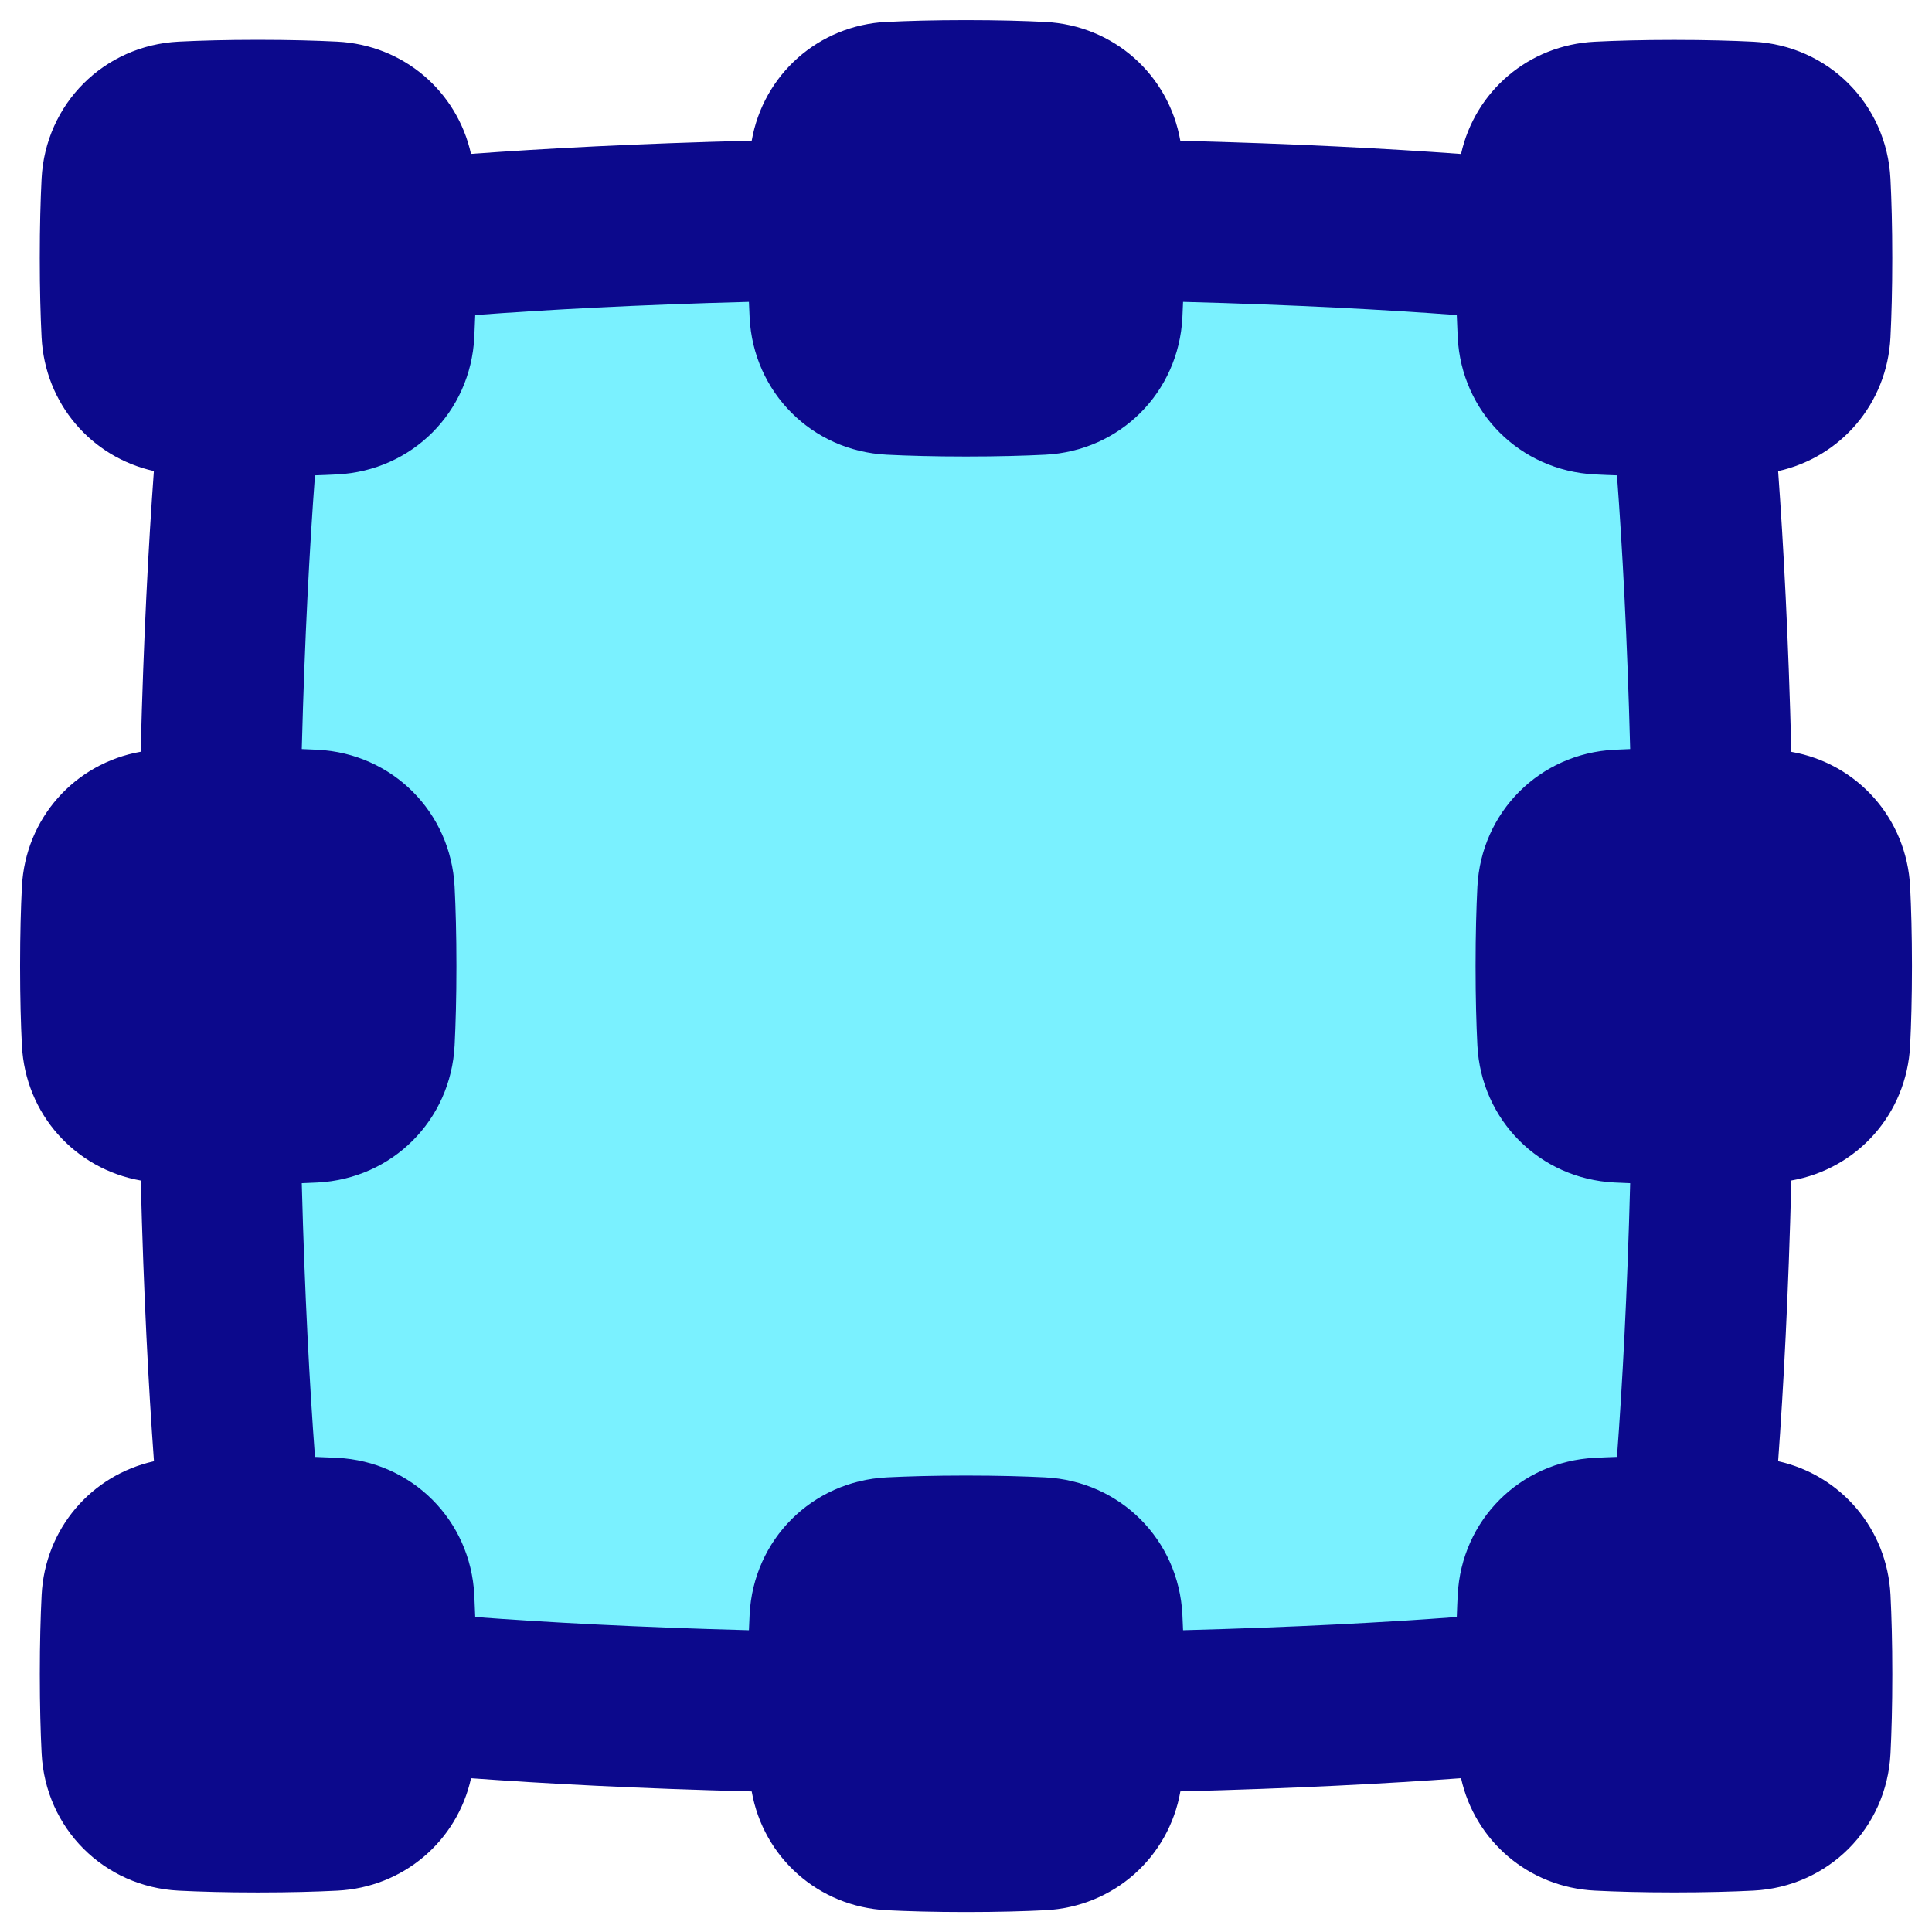
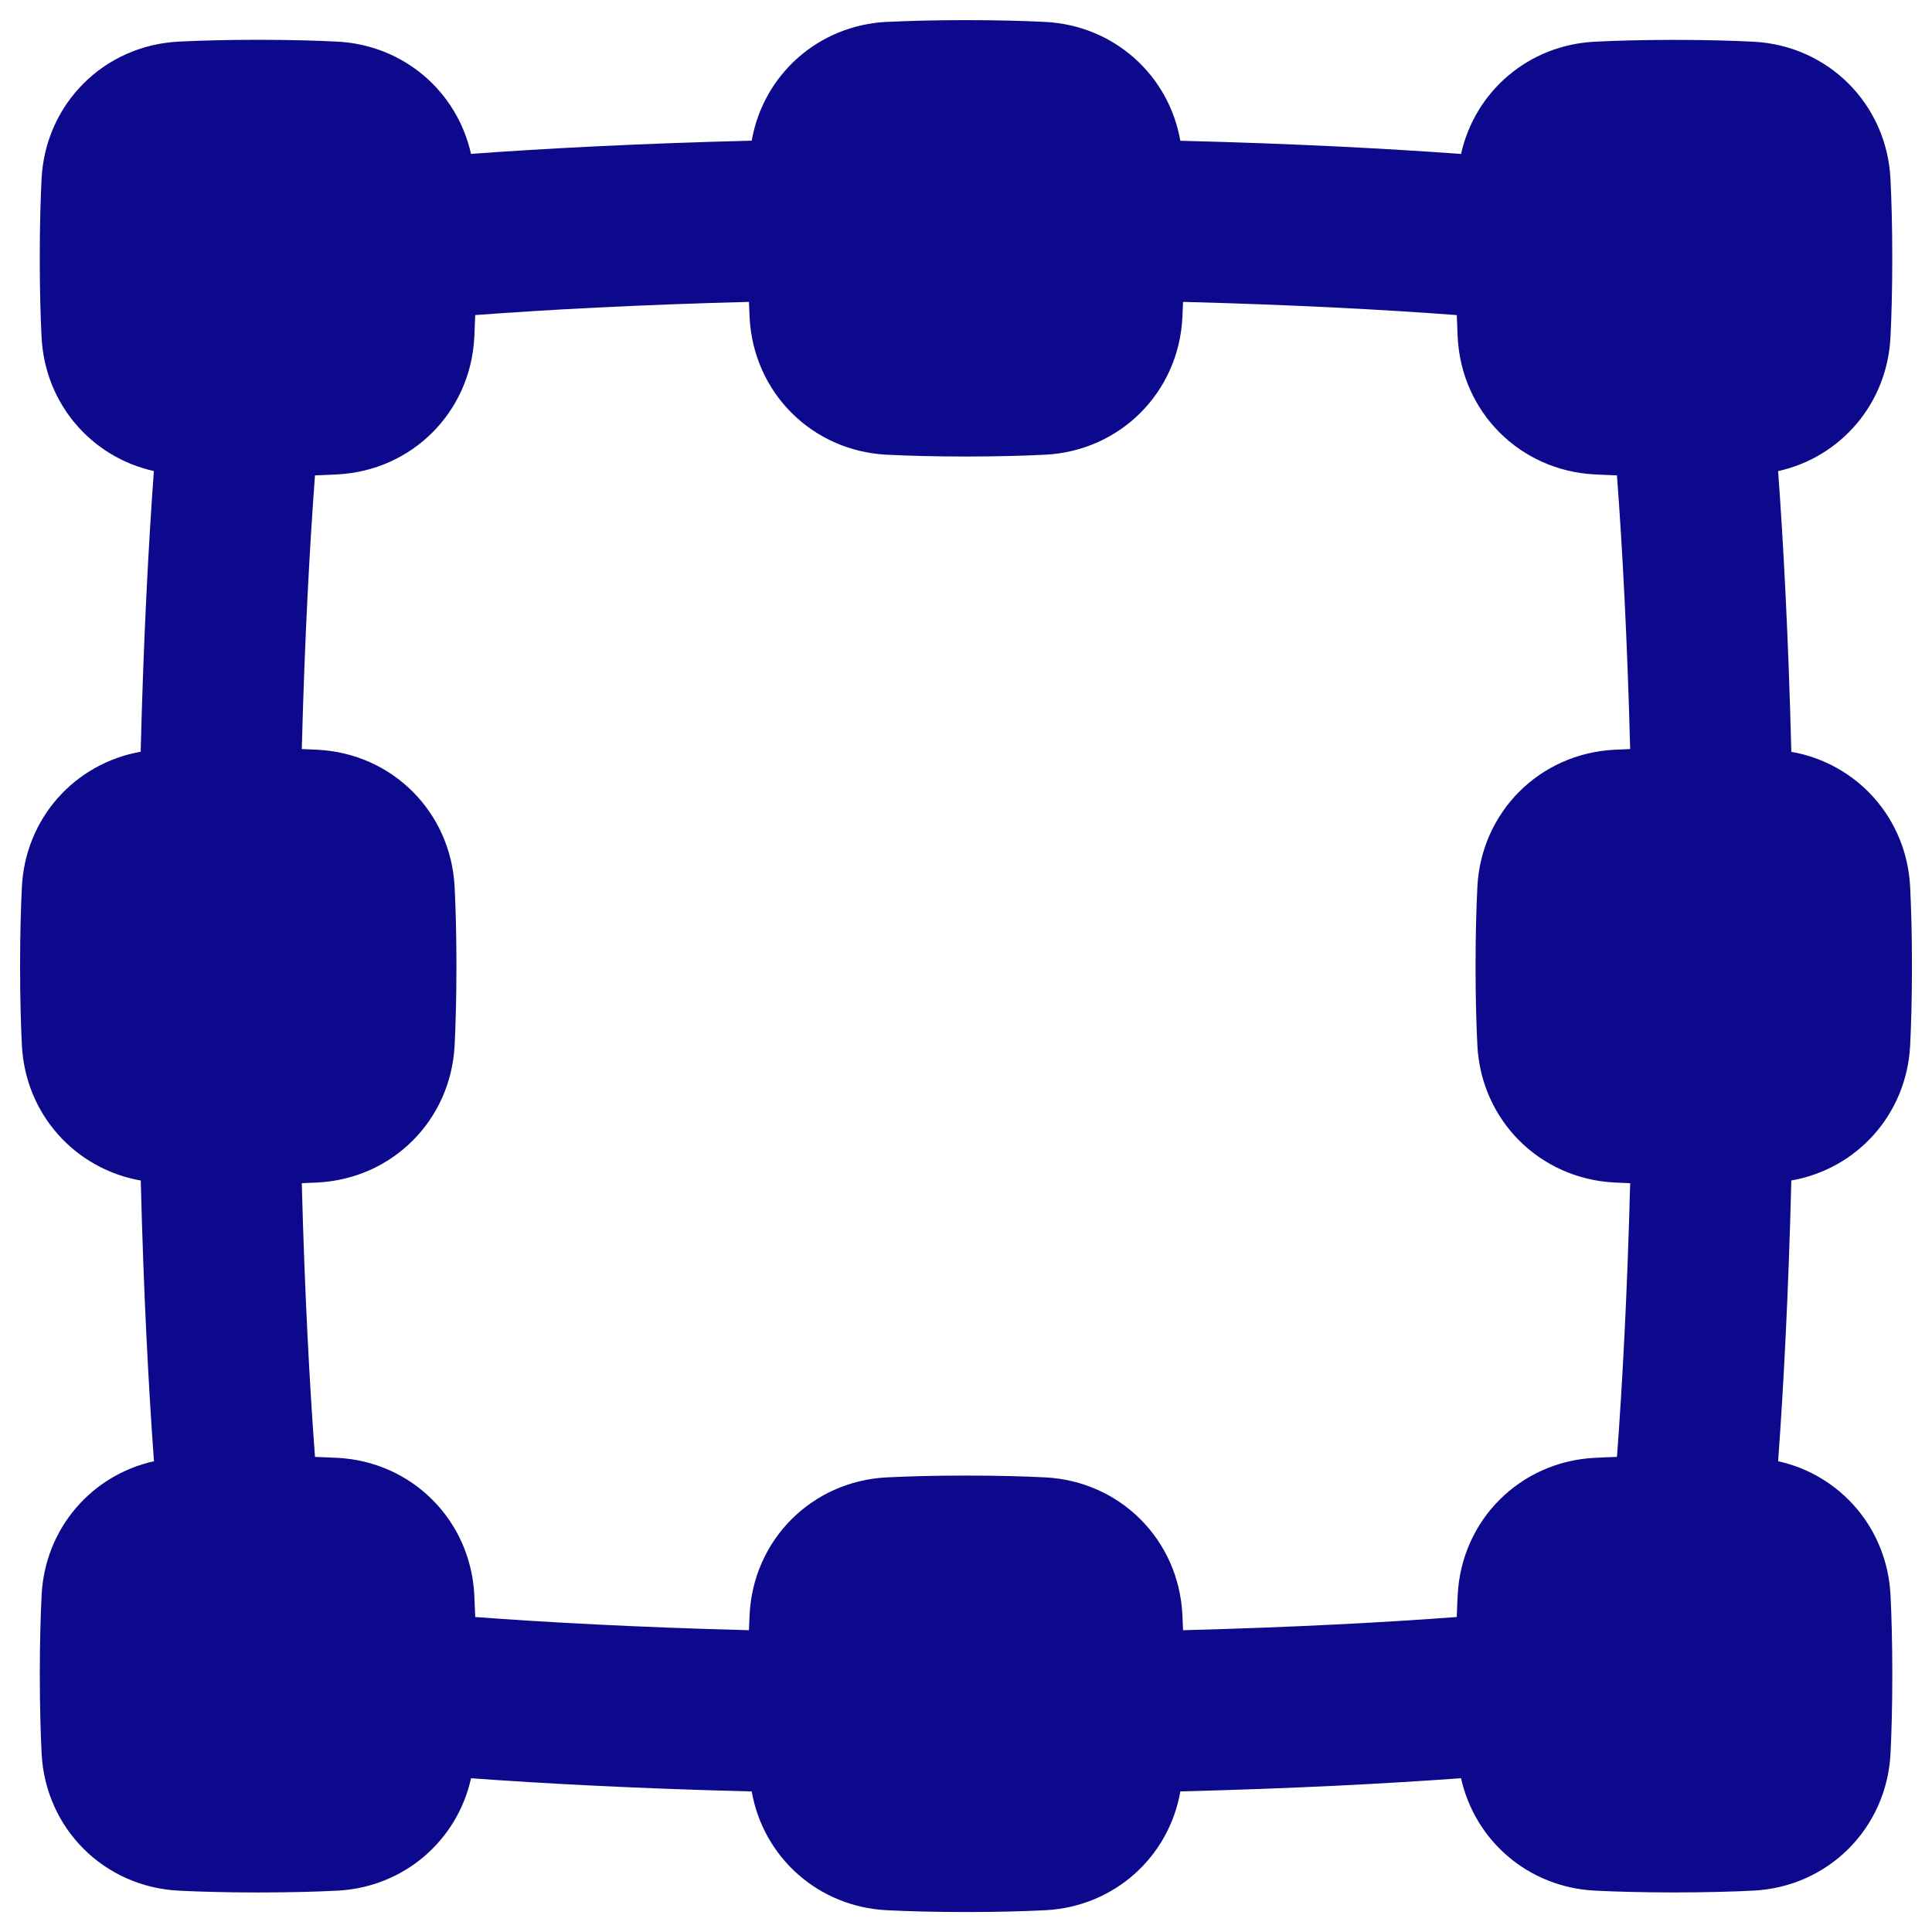
<svg xmlns="http://www.w3.org/2000/svg" fill="none" viewBox="0 0 48 48" id="Align-Selection--Streamline-Plump">
  <desc>
    Align Selection Streamline Icon: https://streamlinehq.com
  </desc>
  <g id="align-selection">
-     <path id="Rectangle 1096" fill="#7af1ff" d="M5.646 39.289c0.171 1.641 1.424 2.894 3.065 3.066C11.468 42.642 16.421 43 24 43s12.532 -0.358 15.289 -0.646c1.641 -0.171 2.894 -1.424 3.066 -3.066C42.642 36.532 43 31.579 43 24s-0.358 -12.532 -0.646 -15.289c-0.171 -1.641 -1.424 -2.894 -3.066 -3.065C36.532 5.358 31.579 5 24 5s-12.532 0.358 -15.289 0.646C7.07 5.817 5.817 7.07 5.646 8.711 5.358 11.468 5 16.421 5 24s0.358 12.532 0.646 15.289Z" stroke-width="1" />
    <path id="Union" fill="#0c098c" fill-rule="evenodd" d="M22.031 0.545C22.551 0.519 23.203 0.5 24 0.5c0.797 0 1.45 0.019 1.969 0.045C27.674 0.631 29.037 1.86 29.325 3.497c2.826 0.071 5.138 0.194 6.974 0.328 0.346 -1.555 1.675 -2.706 3.324 -2.789 0.519 -0.026 1.171 -0.045 1.969 -0.045 0.797 0 1.45 0.019 1.969 0.045 1.86 0.094 3.313 1.547 3.407 3.407 0.026 0.519 0.045 1.171 0.045 1.969 0 0.797 -0.019 1.449 -0.045 1.969 -0.083 1.649 -1.235 2.978 -2.791 3.324 0.134 1.837 0.256 4.148 0.328 6.974 1.637 0.287 2.866 1.651 2.952 3.356 0.026 0.519 0.045 1.171 0.045 1.969 0 0.797 -0.019 1.45 -0.045 1.969 -0.086 1.705 -1.315 3.069 -2.952 3.356 -0.071 2.826 -0.194 5.138 -0.328 6.974 1.556 0.346 2.708 1.675 2.792 3.324 0.026 0.519 0.045 1.171 0.045 1.969 0 0.797 -0.019 1.45 -0.045 1.969 -0.094 1.86 -1.547 3.313 -3.407 3.407 -0.519 0.026 -1.171 0.045 -1.969 0.045 -0.797 0 -1.449 -0.019 -1.969 -0.045 -1.649 -0.083 -2.979 -1.236 -3.325 -2.793 -1.836 0.134 -4.147 0.256 -6.973 0.328 -0.287 1.637 -1.651 2.866 -3.356 2.952 -0.519 0.026 -1.171 0.045 -1.969 0.045 -0.797 0 -1.45 -0.019 -1.969 -0.045 -1.705 -0.086 -3.068 -1.315 -3.356 -2.951 -2.826 -0.071 -5.137 -0.194 -6.973 -0.328 -0.345 1.557 -1.675 2.71 -3.324 2.793 -0.519 0.026 -1.171 0.045 -1.969 0.045 -0.797 0 -1.449 -0.019 -1.969 -0.045 -1.86 -0.094 -3.313 -1.547 -3.407 -3.407 -0.026 -0.519 -0.045 -1.171 -0.045 -1.969 0 -0.797 0.019 -1.45 0.045 -1.969 0.083 -1.649 1.235 -2.978 2.791 -3.324 -0.134 -1.836 -0.257 -4.147 -0.328 -6.974C1.859 29.04 0.63 27.676 0.544 25.971c-0.026 -0.519 -0.045 -1.171 -0.045 -1.969 0 -0.797 0.019 -1.449 0.045 -1.969 0.086 -1.705 1.315 -3.068 2.951 -3.356 0.071 -2.826 0.194 -5.138 0.328 -6.974 -1.556 -0.346 -2.707 -1.675 -2.79 -3.324 -0.026 -0.519 -0.045 -1.171 -0.045 -1.969 0 -0.797 0.019 -1.449 0.045 -1.969 0.094 -1.86 1.547 -3.313 3.407 -3.407 0.519 -0.026 1.171 -0.045 1.969 -0.045 0.797 0 1.449 0.019 1.969 0.045 1.648 0.083 2.977 1.234 3.324 2.789 1.837 -0.134 4.148 -0.257 6.974 -0.328 0.287 -1.637 1.651 -2.866 3.356 -2.952ZM36.193 7.828c-1.762 -0.132 -4.015 -0.255 -6.8 -0.328 -0.005 0.137 -0.011 0.267 -0.017 0.39 -0.094 1.86 -1.547 3.313 -3.407 3.407 -0.519 0.026 -1.171 0.045 -1.969 0.045 -0.797 0 -1.45 -0.019 -1.969 -0.045 -1.86 -0.094 -3.313 -1.547 -3.407 -3.407 -0.006 -0.122 -0.012 -0.252 -0.017 -0.39 -2.785 0.073 -5.037 0.196 -6.8 0.328 -0.007 0.199 -0.015 0.382 -0.023 0.552 -0.094 1.86 -1.547 3.313 -3.407 3.407 -0.169 0.009 -0.353 0.016 -0.551 0.023 -0.132 1.763 -0.255 4.015 -0.328 6.8 0.138 0.005 0.268 0.011 0.39 0.017 1.86 0.094 3.313 1.547 3.407 3.407 0.026 0.519 0.045 1.171 0.045 1.969 0 0.797 -0.019 1.45 -0.045 1.969 -0.094 1.86 -1.547 3.313 -3.407 3.407 -0.123 0.006 -0.253 0.012 -0.39 0.017 0.073 2.785 0.196 5.037 0.328 6.8 0.198 0.007 0.381 0.014 0.551 0.023 1.86 0.094 3.313 1.547 3.407 3.407 0.009 0.169 0.016 0.351 0.023 0.548 1.763 0.132 4.015 0.255 6.8 0.328 0.005 -0.138 0.011 -0.267 0.017 -0.39 0.094 -1.86 1.547 -3.313 3.407 -3.407 0.519 -0.026 1.171 -0.045 1.969 -0.045 0.797 0 1.45 0.019 1.969 0.045 1.86 0.094 3.313 1.547 3.407 3.407 0.006 0.122 0.012 0.252 0.017 0.39 2.785 -0.073 5.037 -0.196 6.8 -0.328 0.007 -0.197 0.014 -0.38 0.023 -0.548 0.094 -1.86 1.547 -3.313 3.407 -3.407 0.169 -0.009 0.352 -0.016 0.55 -0.023 0.132 -1.762 0.255 -4.015 0.328 -6.8 -0.137 -0.005 -0.267 -0.011 -0.389 -0.017 -1.86 -0.094 -3.313 -1.547 -3.407 -3.407 -0.026 -0.519 -0.045 -1.171 -0.045 -1.969 0 -0.797 0.019 -1.449 0.045 -1.969 0.094 -1.86 1.547 -3.313 3.407 -3.407 0.122 -0.006 0.252 -0.012 0.389 -0.017 -0.073 -2.785 -0.196 -5.037 -0.328 -6.8 -0.198 -0.007 -0.381 -0.014 -0.55 -0.023 -1.86 -0.094 -3.313 -1.547 -3.407 -3.407 -0.009 -0.17 -0.016 -0.354 -0.023 -0.552Z" clip-rule="evenodd" stroke-width="1" />
  </g>
</svg>